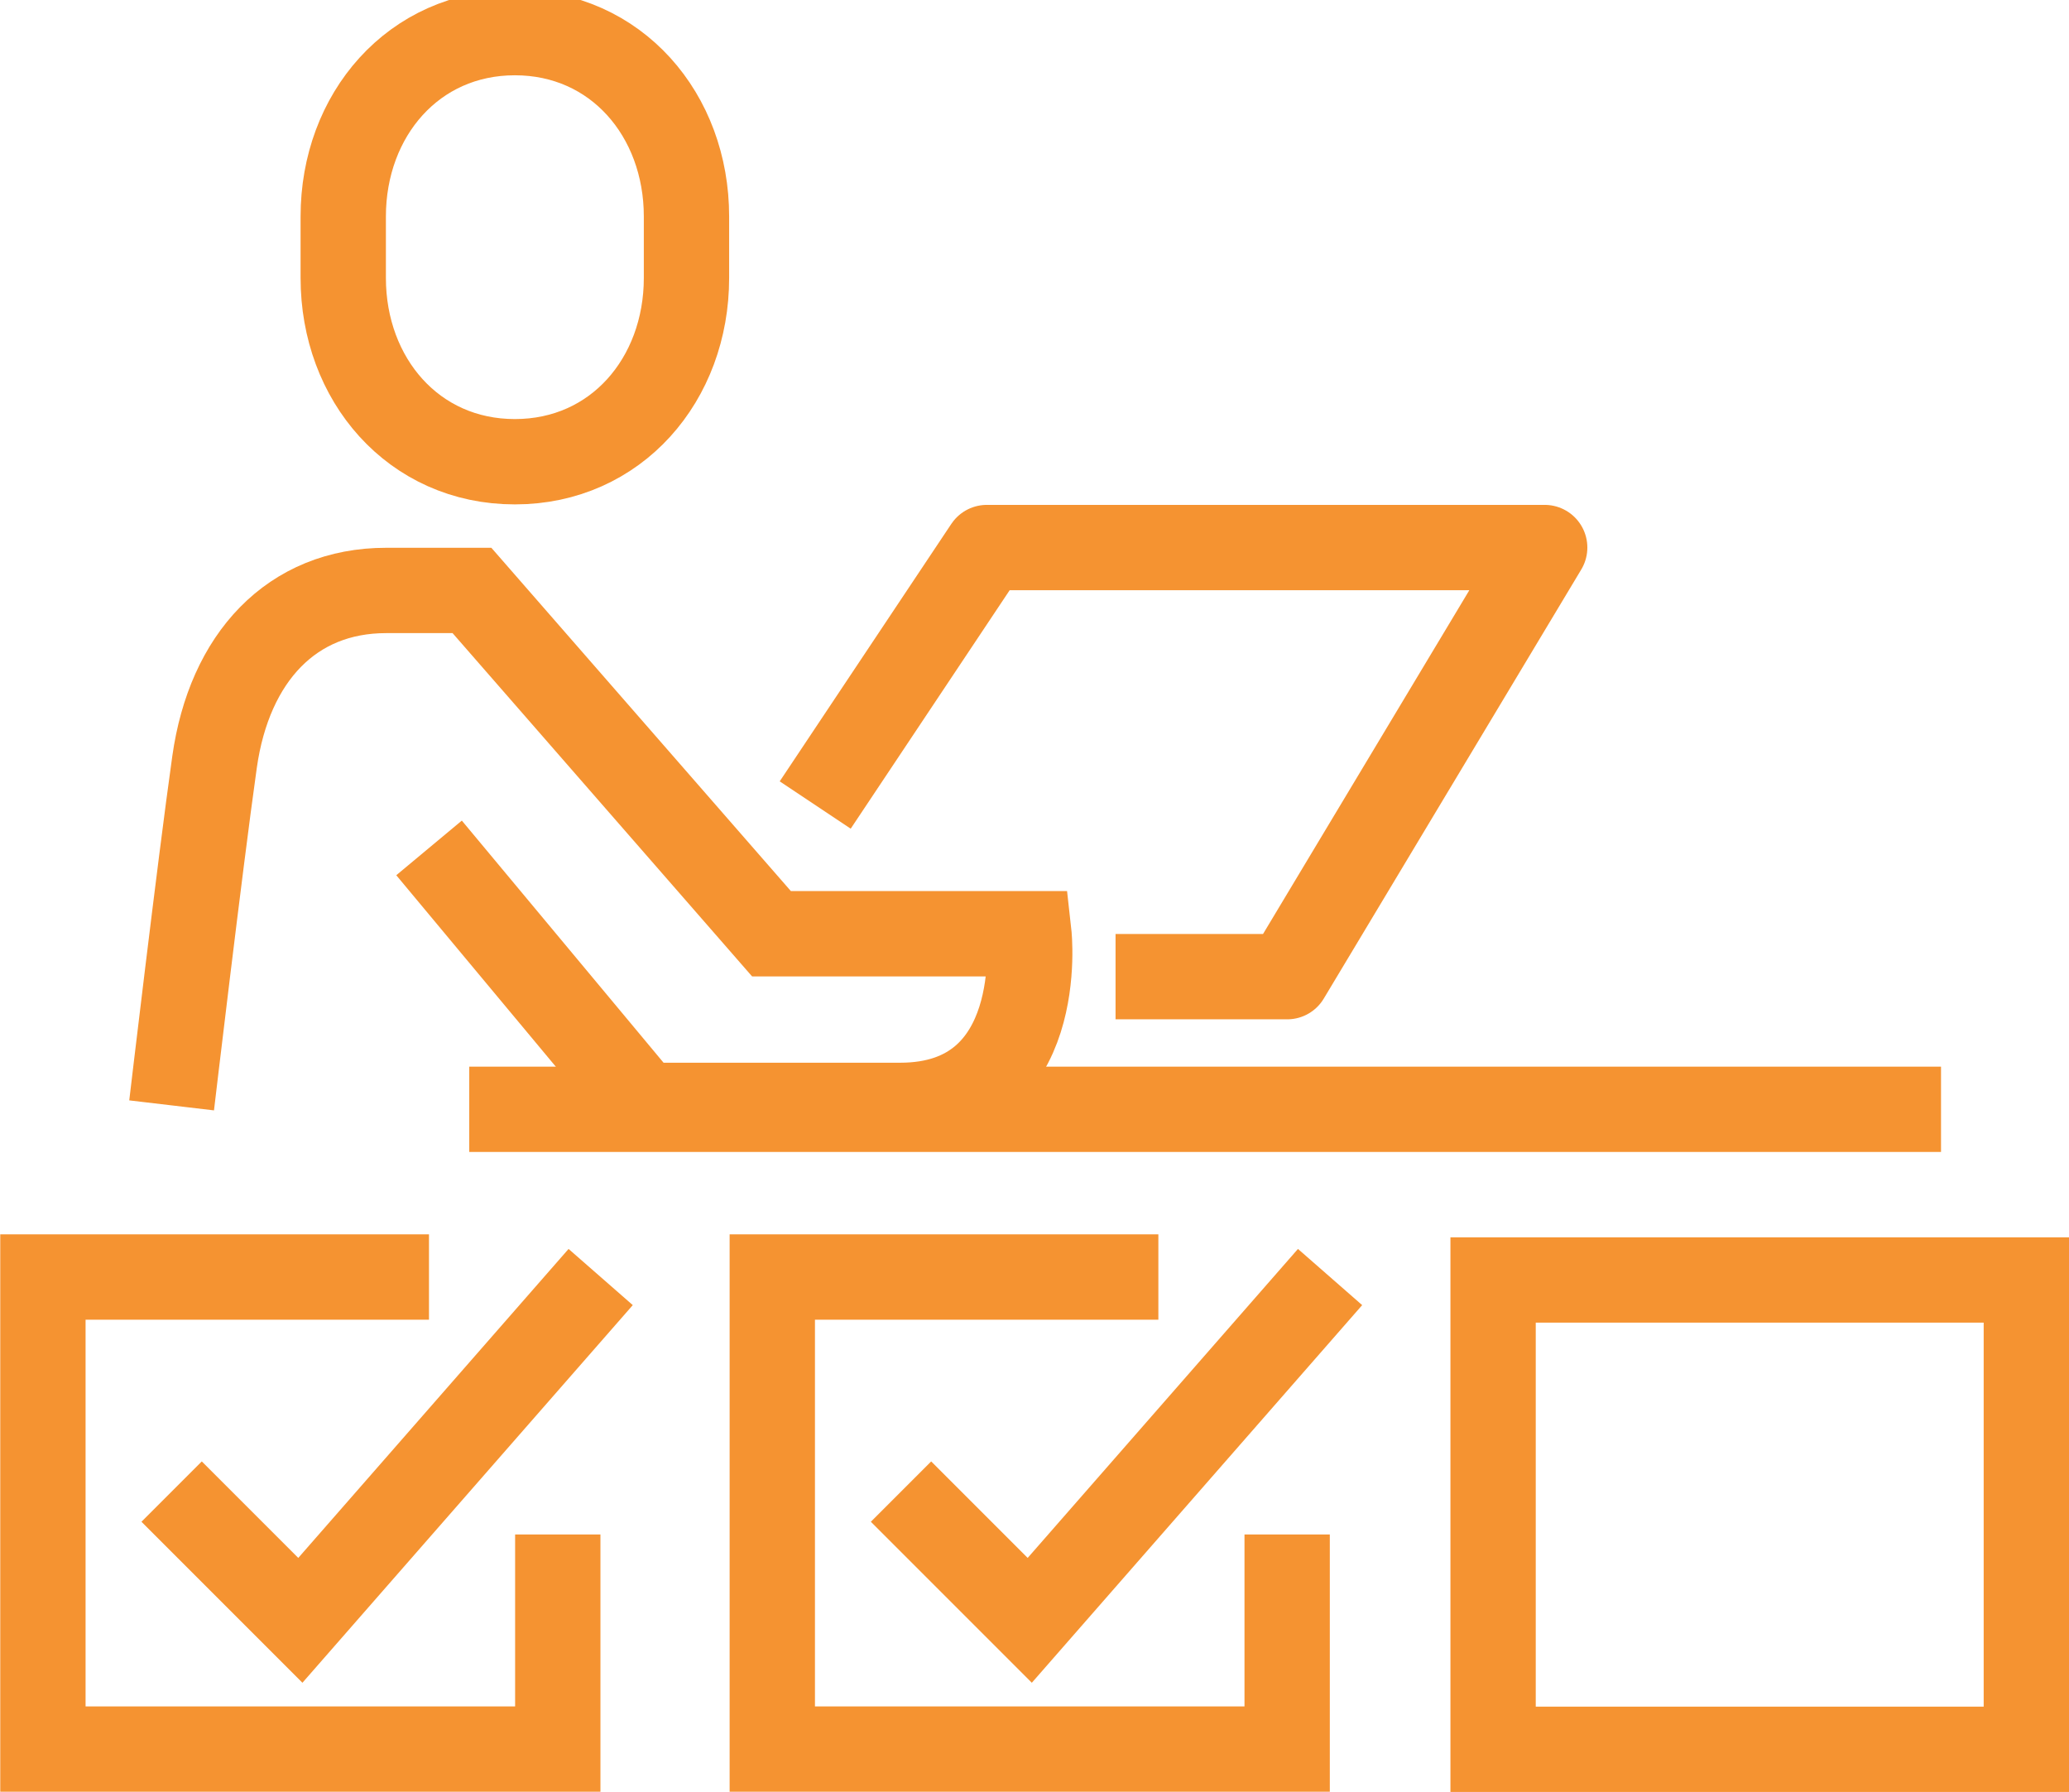
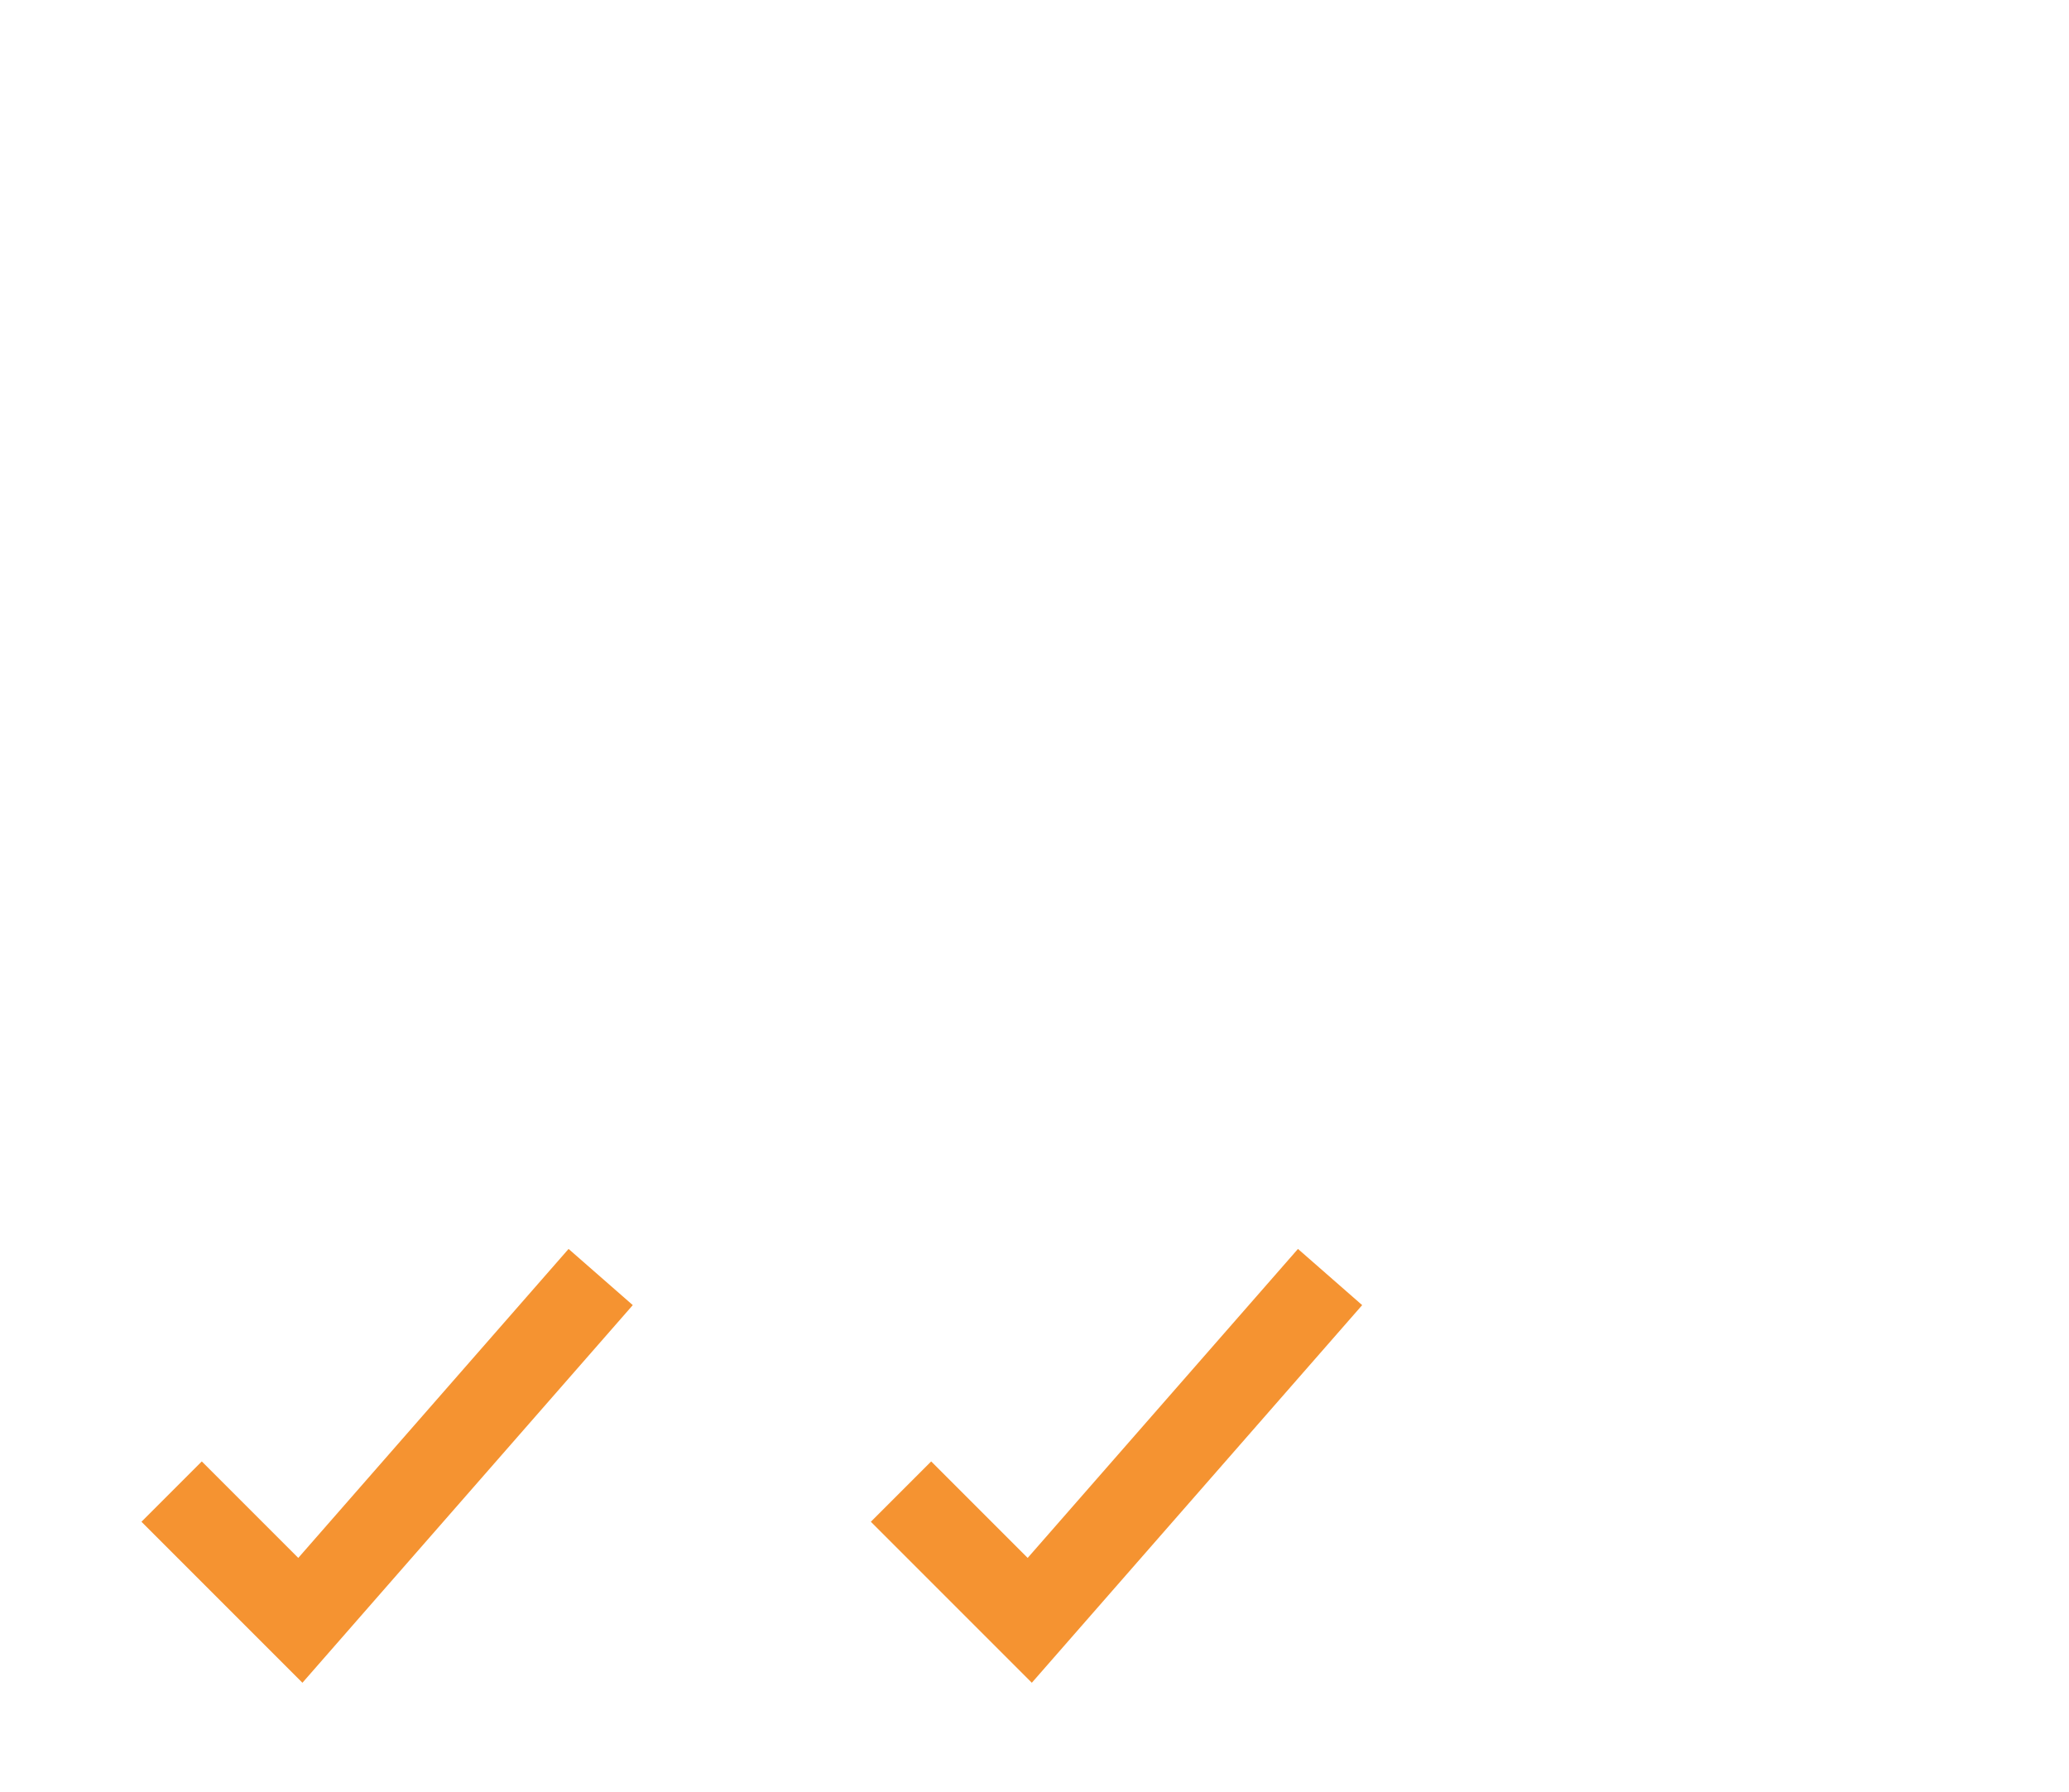
<svg xmlns="http://www.w3.org/2000/svg" width="97" height="84" viewBox="0 0 97 84">
  <defs>
    <clipPath id="clip-path">
-       <rect id="Rectangle_370" data-name="Rectangle 370" width="97" height="84" transform="translate(0 0.483)" fill="none" stroke="#f59331" stroke-width="4" />
-     </clipPath>
+       </clipPath>
  </defs>
  <g id="Group_6813" data-name="Group 6813" transform="translate(0 -0.483)">
    <g id="Group_6808" data-name="Group 6808">
      <g id="Group_6807" data-name="Group 6807" clip-path="url(#clip-path)">
-         <path id="Path_24951" data-name="Path 24951" d="M42.138,42.069V52.127H18V30H36.1" transform="translate(18.207 30.345)" fill="none" stroke="#f59331" stroke-miterlimit="10" stroke-width="4" />
-       </g>
+         </g>
    </g>
    <path id="Path_24952" data-name="Path 24952" d="M21,40.058l6.035,6.035L41.115,30" transform="translate(21.242 30.345)" fill="none" stroke="#f59331" stroke-miterlimit="10" stroke-width="4" />
    <g id="Group_6810" data-name="Group 6810">
      <g id="Group_6809" data-name="Group 6809" clip-path="url(#clip-path)">
-         <rect id="Rectangle_371" data-name="Rectangle 371" width="25" height="22" transform="translate(70 60.483)" fill="none" stroke="#f59331" stroke-miterlimit="10" stroke-width="4" />
        <path id="Path_24953" data-name="Path 24953" d="M25.138,42.069V52.127H1V30H19.1" transform="translate(1.012 30.345)" fill="none" stroke="#f59331" stroke-miterlimit="10" stroke-width="4" />
      </g>
    </g>
    <path id="Path_24954" data-name="Path 24954" d="M4,40.058l6.035,6.035L24.115,30" transform="translate(4.046 30.345)" fill="none" stroke="#f59331" stroke-miterlimit="10" stroke-width="4" />
    <g id="Group_6812" data-name="Group 6812">
      <g id="Group_6811" data-name="Group 6811" clip-path="url(#clip-path)">
-         <path id="Path_24955" data-name="Path 24955" d="M16.046,21.115C11.293,21.115,8,17.255,8,12.5V9.619C8,4.86,11.293,1,16.046,1s8.046,3.86,8.046,8.619V12.5C24.092,17.255,20.8,21.115,16.046,21.115Z" transform="translate(8.092 1.012)" fill="none" stroke="#f59331" stroke-miterlimit="10" stroke-width="4" />
        <path id="Path_24956" data-name="Path 24956" d="M4,38.138S5.32,26.95,6.012,22.046,9.632,14,14.058,14h4.023L32.123,30.092H44.192s.9,8.046-6.035,8.046H26.127L16.069,26.069" transform="translate(4.046 14.161)" fill="none" stroke="#f59331" stroke-miterlimit="10" stroke-width="4" />
        <path id="Path_24957" data-name="Path 24957" d="M19,25.069,27.046,13H53.2L41.127,33.115H33.081" transform="translate(19.219 13.15)" fill="none" stroke="#f59331" stroke-linejoin="round" stroke-width="4" />
-         <line id="Line_205" data-name="Line 205" x2="69" transform="translate(22 52.483)" fill="none" stroke="#f59331" stroke-linejoin="round" stroke-width="4" />
      </g>
    </g>
  </g>
</svg>